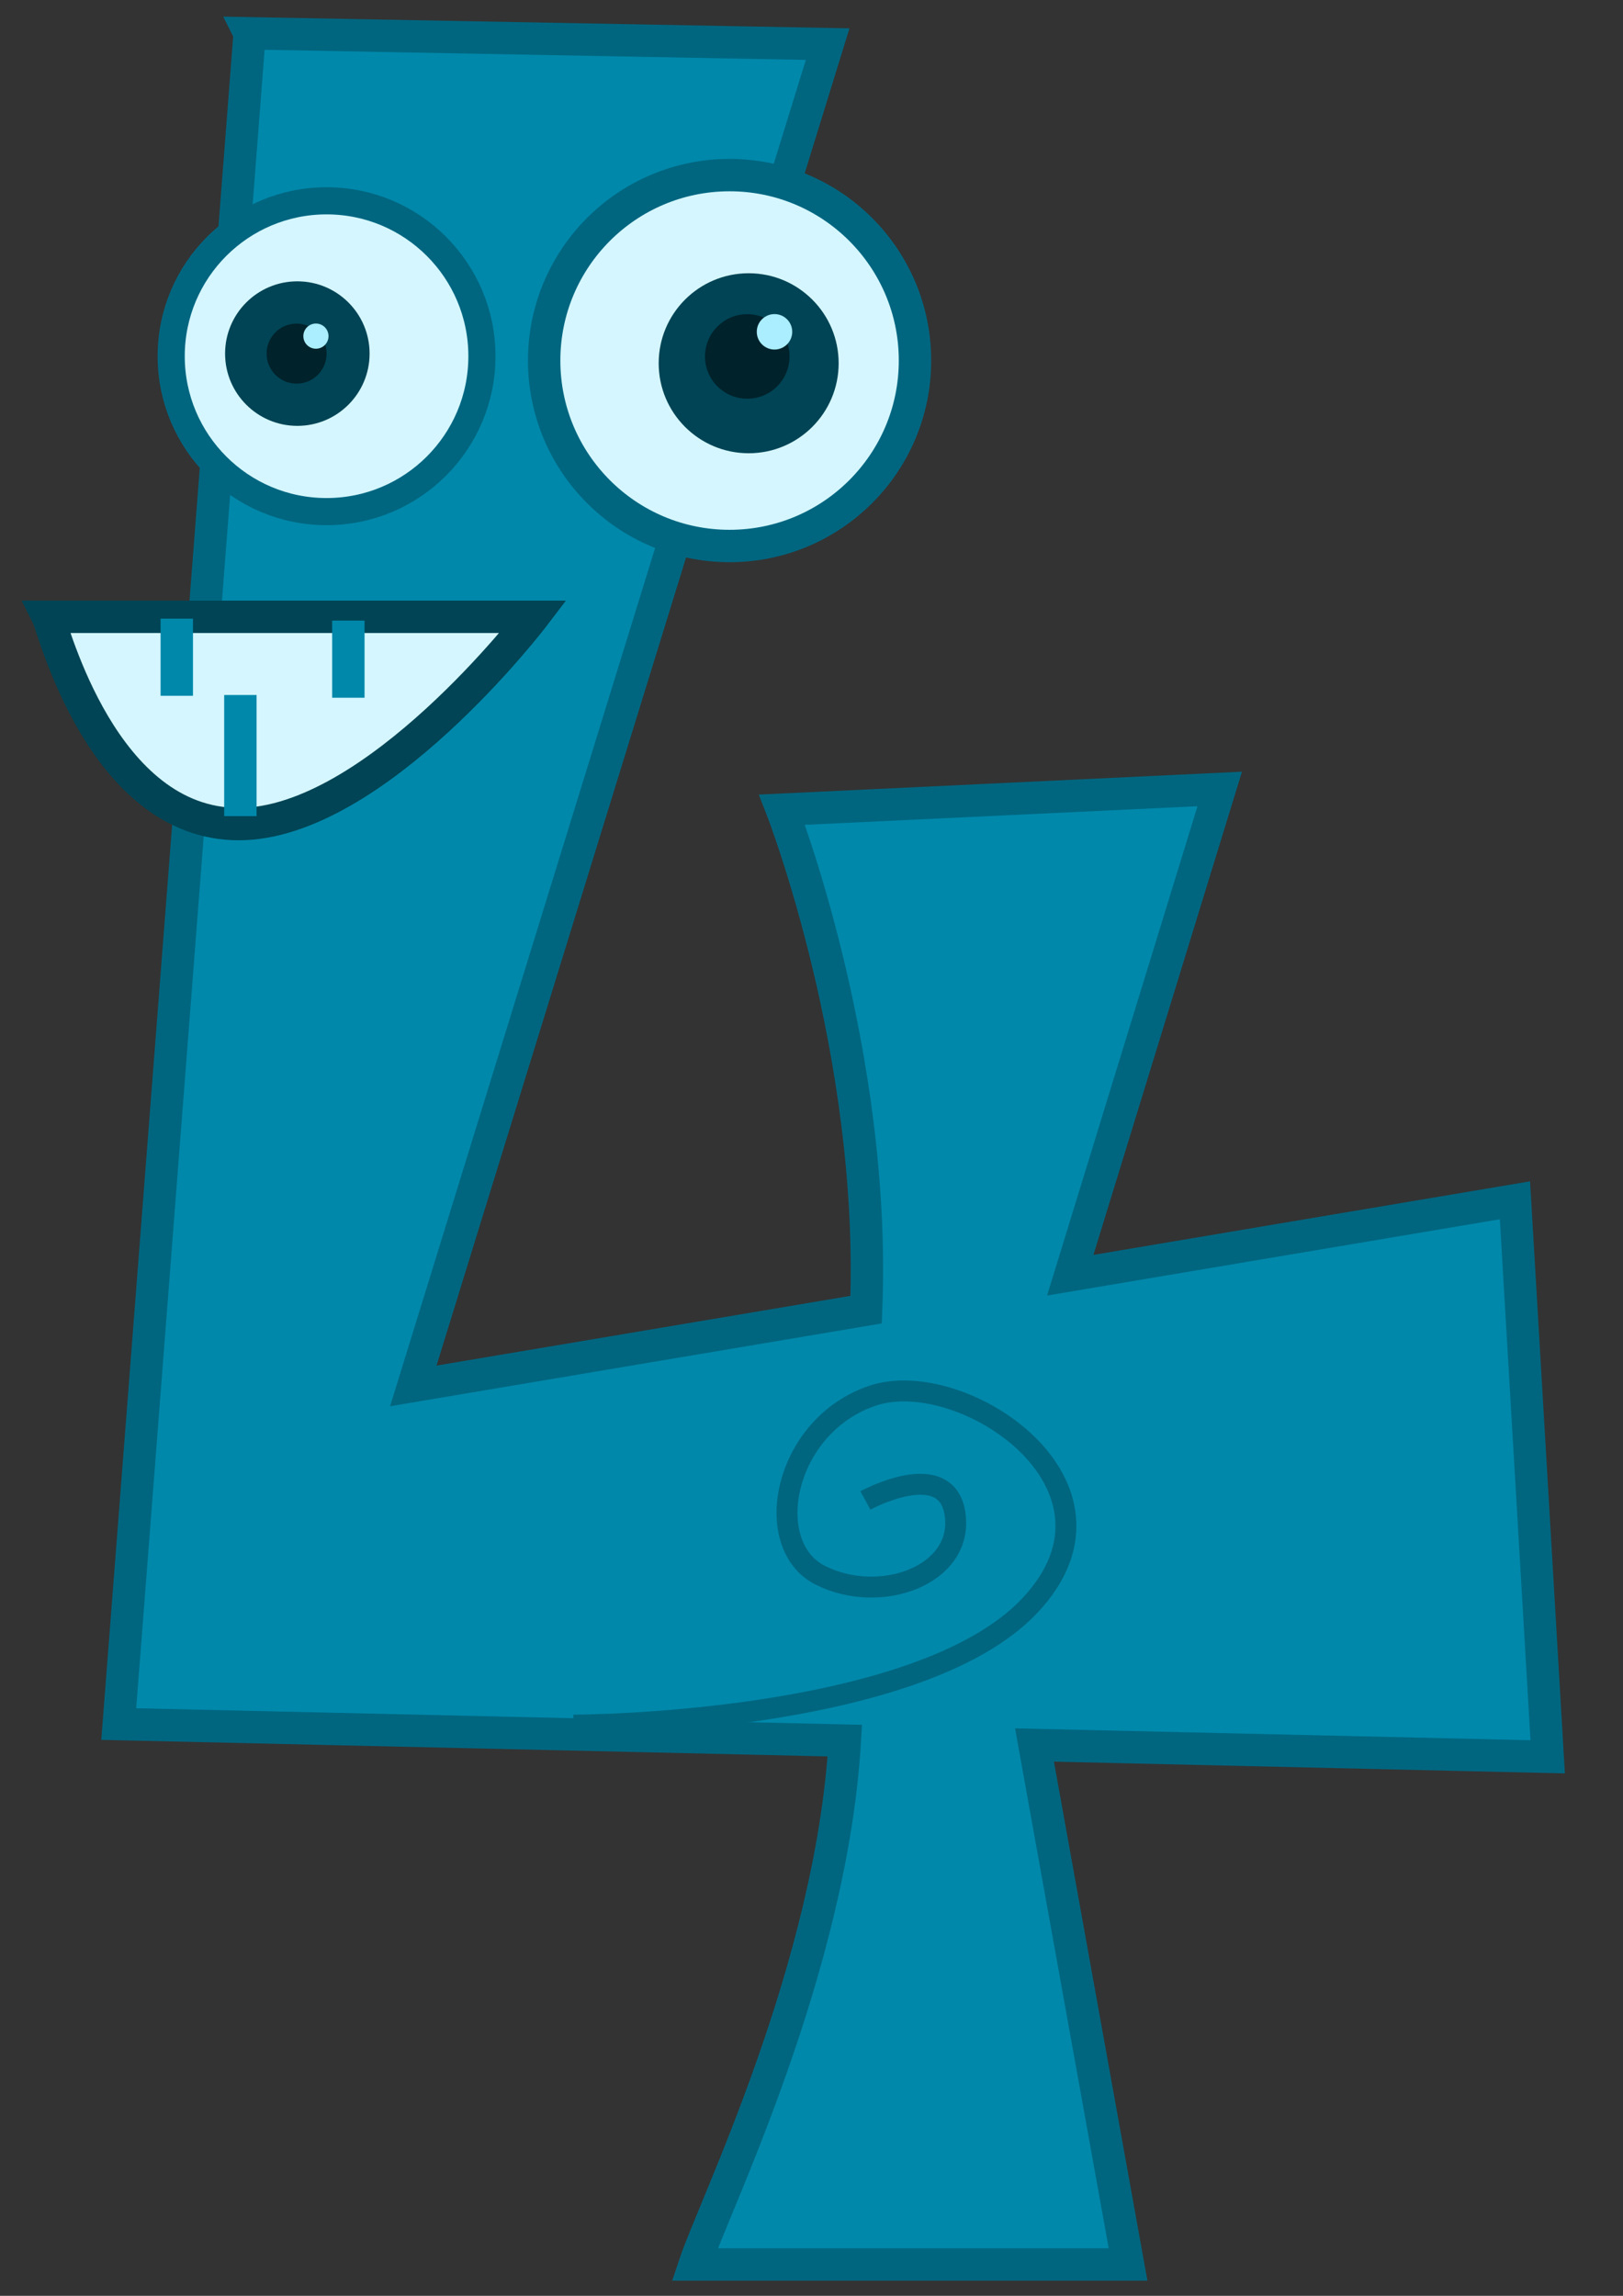
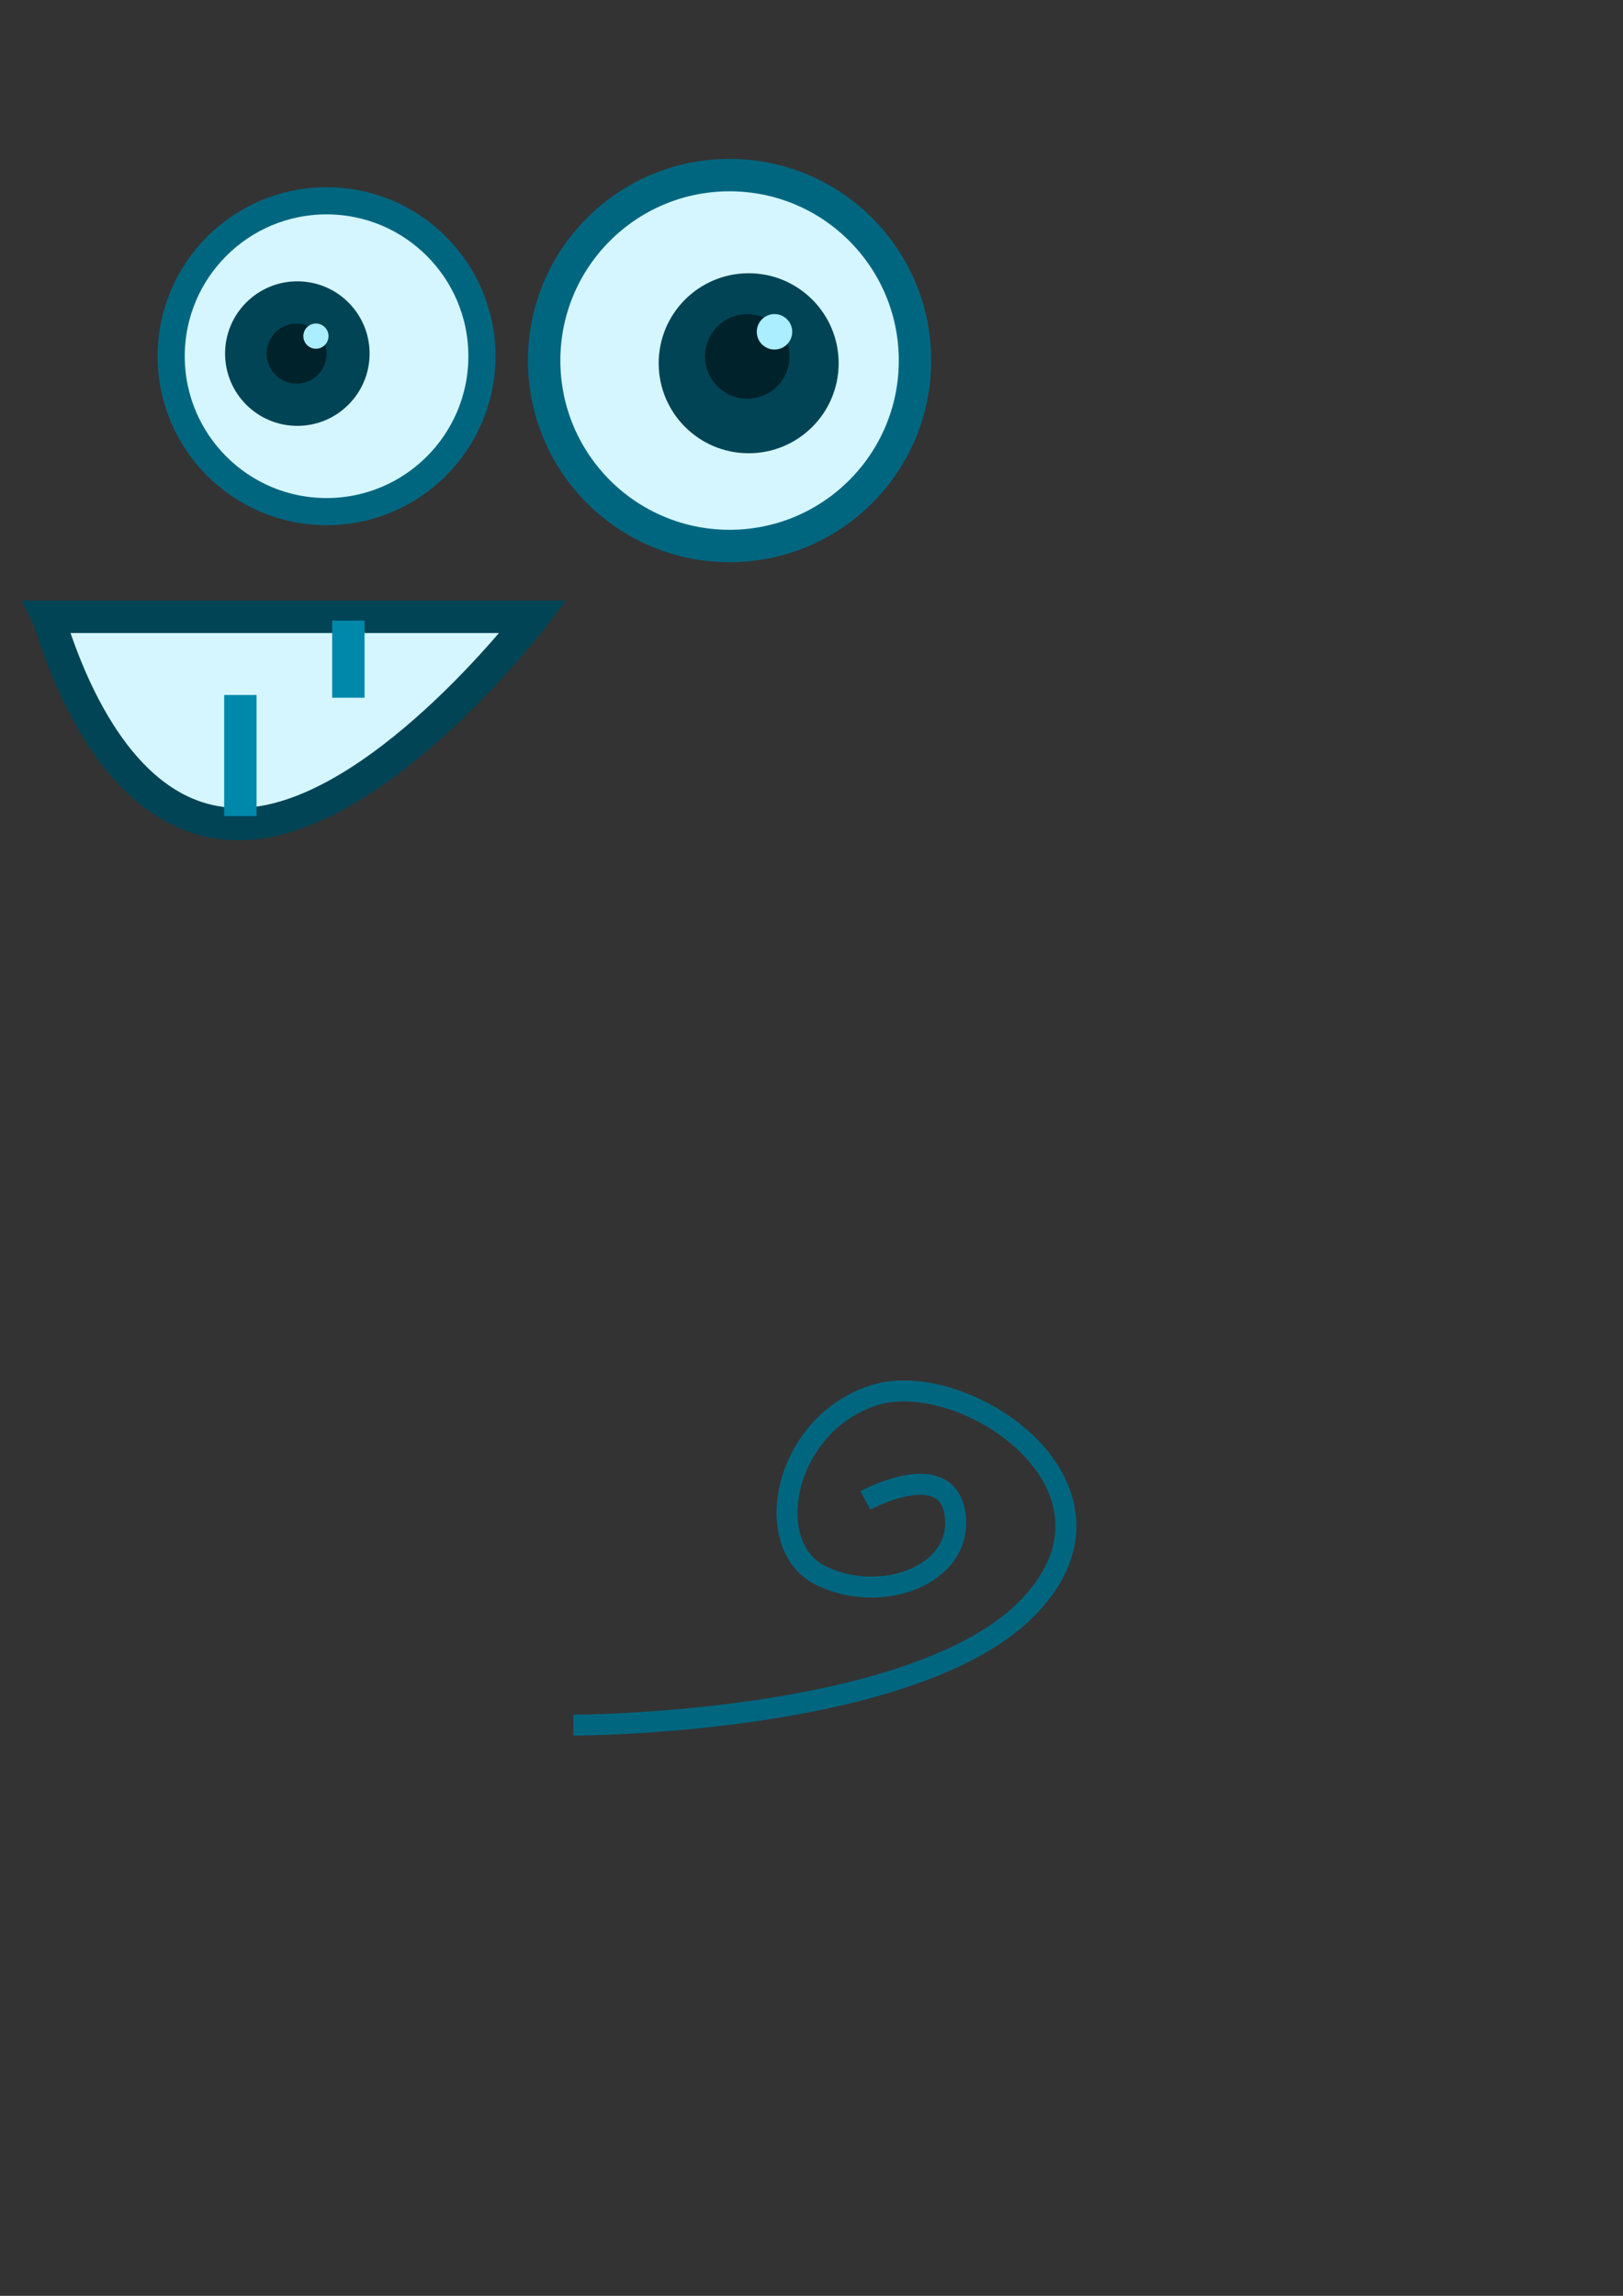
<svg xmlns="http://www.w3.org/2000/svg" viewBox="0 0 744.094 1052.362">
  <rect x="0" y="0" width="744.094" height="1052.362" fill="#333333" stroke="none" />
  <g transform="matrix(4.806 0 0 4.806 -217.73 -1376.4)">
    <g transform="matrix(1.03 0 0 1.03 -58.857 -41.079)">
-       <path d="m124.25 321.02-12.125 156.56 67.25 1.531c-1.25 21.12-12.084 43.03-13.911 48.509h40.138l-8.665-48.103 47.531 1.094-3.031-51.531-41.188 6.938 13.844-45.027-40.536 1.92s8.753 22.485 7.786 46.295l-41.938 7.062 38.375-124.25-53.531-1z" fill="#08a" fill-rule="evenodd" stroke="#006680" stroke-width="3" />
      <path d="m185.87 351.32c-3.1e-4 9.484-7.689 17.172-17.173 17.172s-17.172-7.689-17.172-17.173 7.689-17.172 17.173-17.172 17.172 7.689 17.172 17.173" fill="#d5f6ff" stroke="#006680" stroke-width="3" />
      <path transform="matrix(.838 0 0 .838 -9.997 56.512)" d="m185.87 351.32c-3.1e-4 9.484-7.689 17.172-17.173 17.172s-17.172-7.689-17.172-17.173 7.689-17.172 17.173-17.172 17.172 7.689 17.172 17.173" fill="#d5f6ff" stroke="#006680" stroke-width="3" />
      <path d="m105.56 375.05h44.952s-14.647 19.193-27.274 19.193-17.173-18.183-17.678-19.193z" fill="#d5f6ff" fill-rule="evenodd" stroke="#045" stroke-width="3" />
      <path d="m178.8 351.57c-1.5e-4 4.603-3.731 8.334-8.334 8.334s-8.334-3.731-8.334-8.334 3.731-8.334 8.334-8.334 8.334 3.731 8.334 8.334" fill="#045" />
      <path transform="matrix(.803 0 0 .803 -8.219 68.365)" d="m178.8 351.57c-1.5e-4 4.603-3.731 8.334-8.334 8.334s-8.334-3.731-8.334-8.334 3.731-8.334 8.334-8.334 8.334 3.731 8.334 8.334" fill="#045" />
      <path d="m174.25 350.94c-8e-5 2.162-1.753 3.914-3.914 3.914s-3.914-1.753-3.914-3.914 1.753-3.914 3.914-3.914 3.914 1.753 3.914 3.914" fill="#00222b" />
      <path d="m174.5 348.66c-3e-5 0.907-0.735 1.641-1.642 1.641s-1.641-0.735-1.641-1.642 0.735-1.641 1.642-1.641 1.641 0.735 1.641 1.642" fill="#aef" />
      <g transform="matrix(.71 0 0 .71 7.658 101.51)">
        <path d="m174.25 350.94c-8e-5 2.162-1.753 3.914-3.914 3.914s-3.914-1.753-3.914-3.914 1.753-3.914 3.914-3.914 3.914 1.753 3.914 3.914" fill="#00222b" />
        <path d="m174.5 348.66c-3e-5 0.907-0.735 1.641-1.642 1.641s-1.641-0.735-1.641-1.642 0.735-1.641 1.642-1.641 1.641 0.735 1.641 1.642" fill="#aef" />
      </g>
-       <path d="m117.5 375.22v7.143" fill="none" stroke="#08a" stroke-width="3" />
      <path d="m133.39 375.4v7.143" fill="none" stroke="#08a" stroke-width="3" />
      <path d="m123.39 382.29v11.216" fill="none" stroke="#08a" stroke-width="3" />
    </g>
    <path d="m100 450.93s32.857 0 43.571-11.429-6.429-22.857-15-20-10.714 14.286-5 17.143 13.571 0 12.857-5.714-8.571-1.429-8.571-1.429" fill="none" stroke="#006680" stroke-width="2" />
  </g>
</svg>